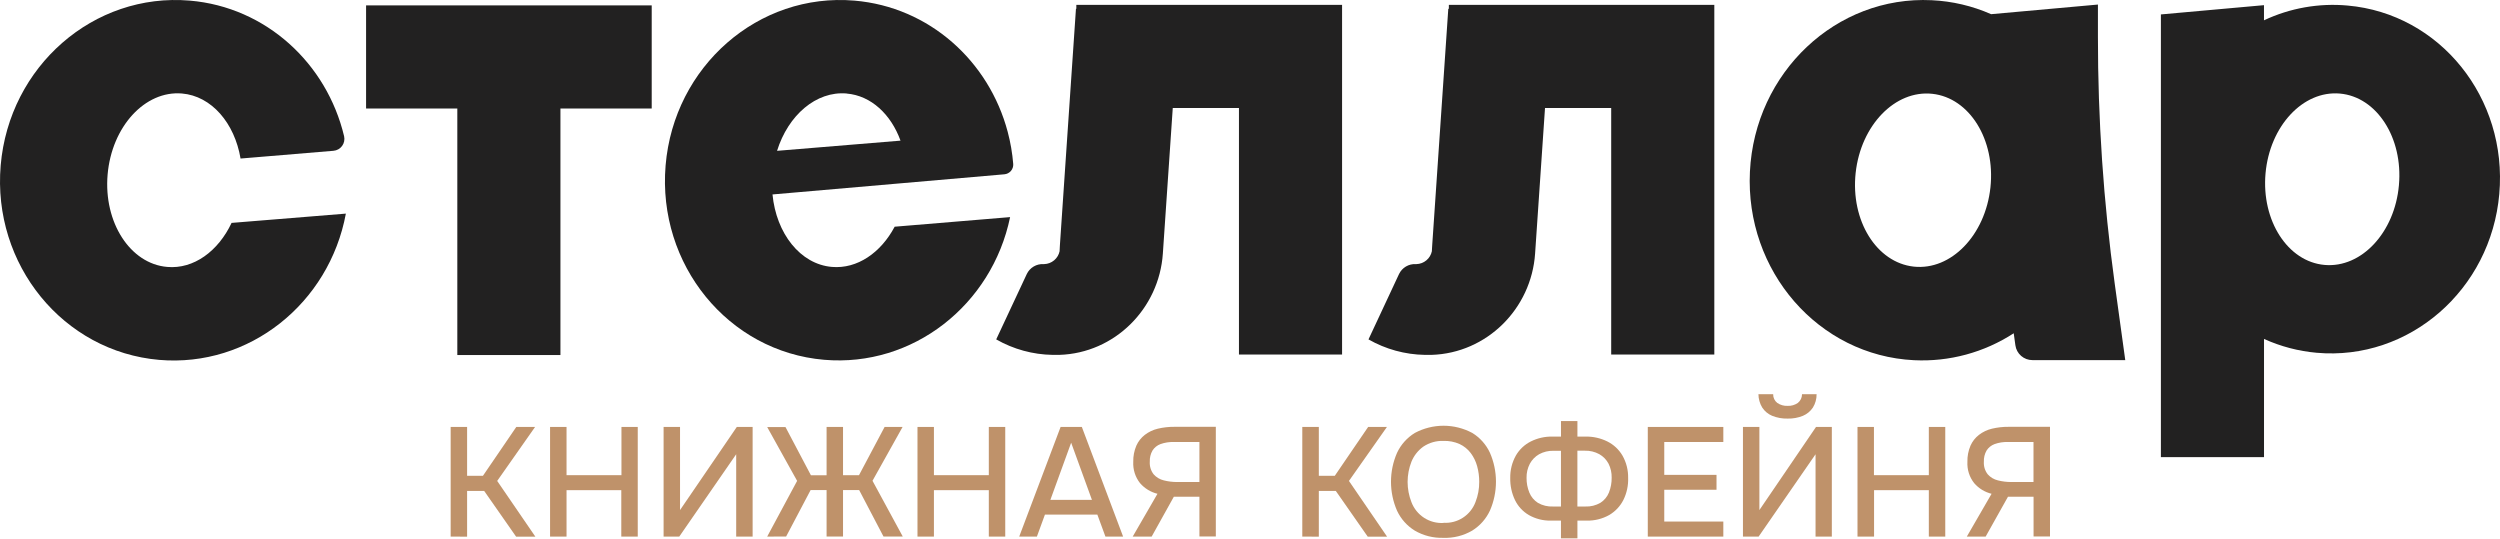
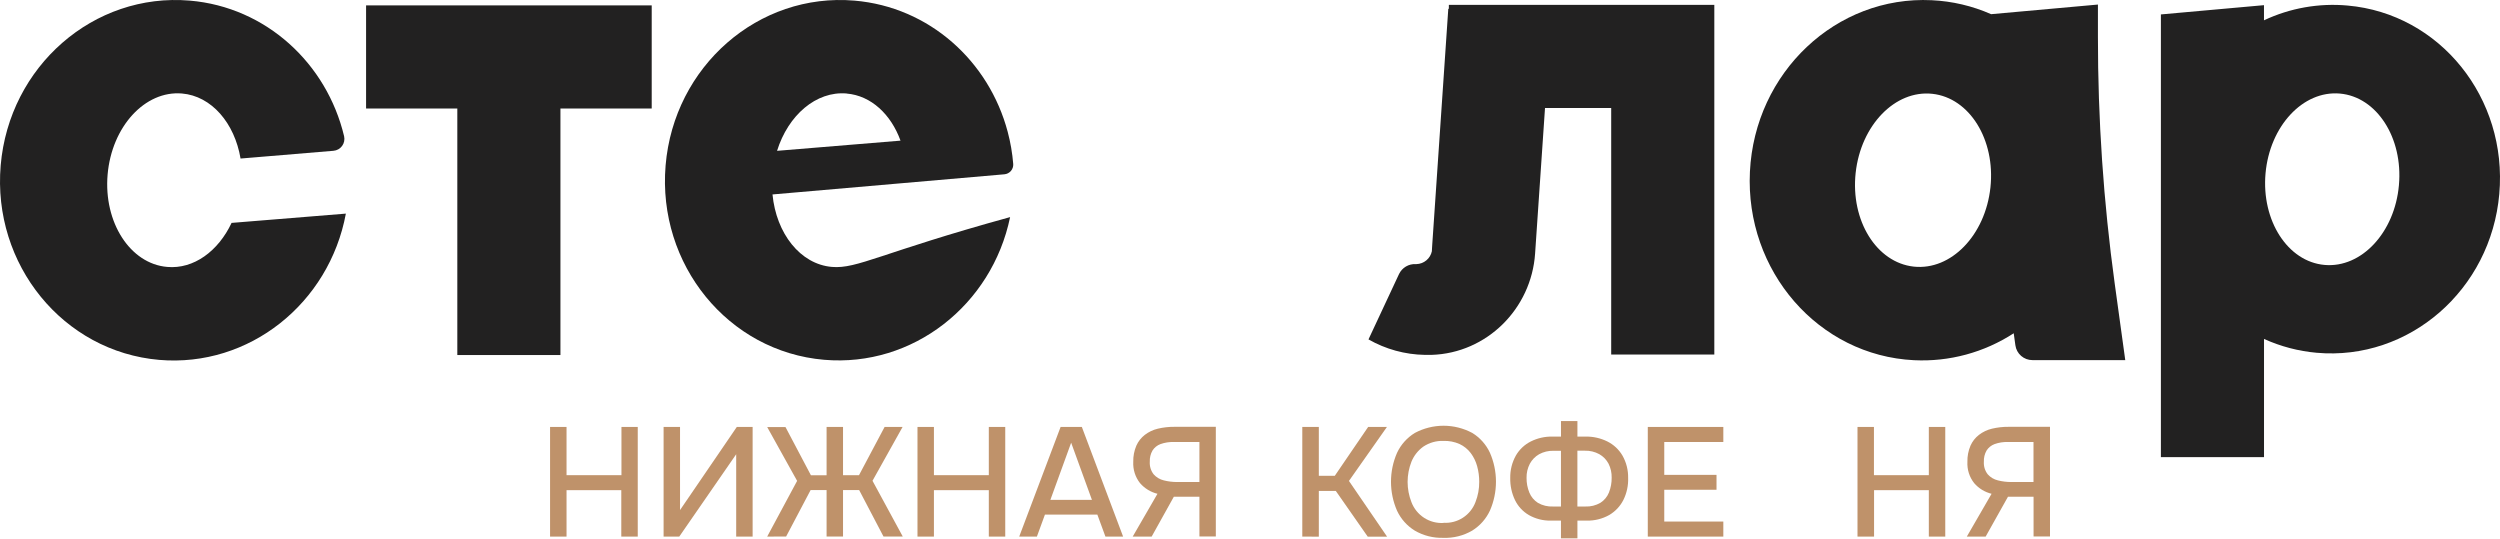
<svg xmlns="http://www.w3.org/2000/svg" width="501" height="108" viewBox="0 0 501 108" fill="none">
-   <path d="M90.312 107.534V85.56H93.607V95.35H96.783L103.465 85.56H107.231L99.637 96.379L107.287 107.547H103.428L97.025 98.377H93.607V107.547L90.312 107.534Z" fill="#BF926A" />
  <path d="M110.234 107.534V85.56H113.534V95.225H124.54V85.56H127.804V107.534H124.509V98.228H113.534V107.534H110.234Z" fill="#BF926A" />
  <path d="M132.984 107.534V85.56H136.279V102.217L147.657 85.56H150.827V107.534H147.533V91.031L136.124 107.534H132.984Z" fill="#BF926A" />
  <path d="M153.743 107.534L159.742 96.367L153.743 85.578H157.409L162.509 95.244H165.648V85.56H168.943V95.225H172.144L177.275 85.56H180.879L174.849 96.348L180.91 107.516H177.051L172.175 98.21H168.943V107.516H165.648V98.21H162.447L157.54 107.516L153.743 107.534Z" fill="#BF926A" />
  <path d="M183.864 107.534V85.56H187.158V95.225H198.158V85.56H201.452V107.534H198.158V98.228H187.158V107.534H183.864Z" fill="#BF926A" />
  <path d="M204.25 107.534L212.545 85.56H216.801L225.071 107.534H221.528L219.909 103.123H209.406L207.793 107.534H204.25ZM210.497 100.17H218.823L214.66 88.717L210.497 100.17Z" fill="#BF926A" />
  <path d="M226.994 107.534L231.957 98.954C230.597 98.622 229.373 97.874 228.458 96.814C227.506 95.603 227.026 94.089 227.106 92.551C227.078 91.438 227.289 90.331 227.726 89.307C228.104 88.458 228.686 87.717 229.42 87.148C230.193 86.555 231.083 86.132 232.032 85.907C233.121 85.65 234.238 85.525 235.357 85.535H243.652V107.509H240.364V99.55H235.233L230.791 107.534H226.994ZM235.916 96.597H240.364V88.575H235.233C234.323 88.548 233.417 88.691 232.559 88.996C231.899 89.241 231.337 89.694 230.959 90.287C230.573 90.966 230.386 91.74 230.419 92.52C230.357 93.433 230.633 94.336 231.194 95.058C231.733 95.66 232.443 96.083 233.229 96.268C234.107 96.491 235.01 96.601 235.916 96.597Z" fill="#BF926A" />
  <path d="M260.979 107.534V85.56H264.292V95.35H267.494L274.175 85.56H277.941L270.329 96.379L277.972 107.547H274.095L267.692 98.377H264.292V107.547L260.979 107.534Z" fill="#BF926A" />
  <path d="M289.258 107.783C287.249 107.847 285.263 107.346 283.525 106.338C281.972 105.383 280.734 103.994 279.964 102.342C279.166 100.515 278.754 98.542 278.754 96.548C278.754 94.553 279.166 92.581 279.964 90.753C280.735 89.098 281.978 87.708 283.537 86.758C285.307 85.813 287.282 85.318 289.289 85.318C291.295 85.318 293.27 85.813 295.04 86.758C296.588 87.703 297.821 89.087 298.582 90.734C299.38 92.562 299.792 94.535 299.792 96.529C299.792 98.523 299.38 100.496 298.582 102.324C297.813 103.981 296.575 105.376 295.021 106.338C293.275 107.354 291.277 107.855 289.258 107.783ZM289.289 104.768C290.661 104.852 292.024 104.493 293.177 103.743C294.33 102.994 295.211 101.894 295.691 100.605C296.195 99.319 296.448 97.948 296.436 96.566C296.442 95.506 296.302 94.449 296.02 93.427C295.76 92.472 295.323 91.576 294.729 90.784C294.141 90.009 293.372 89.39 292.49 88.979C291.482 88.535 290.389 88.323 289.289 88.358C287.849 88.303 286.429 88.705 285.231 89.506C284.172 90.268 283.348 91.313 282.855 92.521C281.829 95.129 281.829 98.028 282.855 100.636C283.346 101.926 284.237 103.025 285.396 103.774C286.555 104.522 287.923 104.882 289.301 104.799L289.289 104.768Z" fill="#BF926A" />
  <path d="M312.815 107.876V104.334H310.768C309.232 104.358 307.718 103.973 306.381 103.217C305.179 102.512 304.212 101.468 303.602 100.214C302.945 98.832 302.62 97.315 302.653 95.784C302.624 94.216 303.012 92.669 303.776 91.299C304.476 90.083 305.518 89.099 306.772 88.47C308.119 87.797 309.609 87.46 311.115 87.49H312.821V84.388H316.115V87.49H317.735C319.252 87.461 320.754 87.797 322.115 88.47C323.377 89.1 324.429 90.082 325.142 91.299C325.914 92.655 326.306 94.194 326.278 95.754C326.336 97.297 326.005 98.831 325.316 100.214C324.675 101.466 323.689 102.508 322.475 103.217C321.112 103.976 319.573 104.361 318.014 104.334H316.115V107.876H312.815ZM311.233 101.505H312.815V90.337H311.326C310.318 90.308 309.32 90.548 308.435 91.032C307.646 91.483 307.001 92.148 306.574 92.949C306.126 93.811 305.902 94.771 305.922 95.741C305.907 96.759 306.097 97.77 306.481 98.713C306.828 99.563 307.431 100.285 308.205 100.779C309.125 101.303 310.175 101.555 311.233 101.505ZM316.109 101.505H317.698C318.757 101.551 319.808 101.293 320.725 100.76C321.498 100.267 322.096 99.545 322.437 98.694C322.809 97.748 322.992 96.739 322.977 95.722C323.001 94.755 322.788 93.797 322.357 92.931C321.933 92.126 321.287 91.461 320.496 91.014C319.61 90.531 318.613 90.291 317.604 90.319H316.109V101.505Z" fill="#BF926A" />
  <path d="M330.217 107.534V85.56H345.355V88.575H333.518V95.163H343.99V98.148H333.518V104.519H345.355V107.534H330.217Z" fill="#BF926A" />
-   <path d="M349.288 107.535V85.561H352.582V102.218L363.93 85.561H367.1V107.535H363.837V91.033L352.427 107.535H349.288ZM358.241 83.885C357.179 83.913 356.124 83.723 355.138 83.327C354.326 82.988 353.635 82.413 353.153 81.677C352.663 80.87 352.4 79.947 352.39 79.003H355.343C355.333 79.338 355.402 79.671 355.546 79.974C355.689 80.277 355.903 80.542 356.168 80.746C356.775 81.162 357.5 81.369 358.234 81.336C358.965 81.37 359.687 81.163 360.288 80.746C360.549 80.537 360.76 80.272 360.905 79.97C361.05 79.668 361.125 79.338 361.125 79.003H364.047C364.056 79.947 363.798 80.873 363.303 81.677C362.815 82.41 362.122 82.983 361.312 83.327C360.341 83.721 359.3 83.911 358.253 83.885H358.241Z" fill="#BF926A" />
  <path d="M372.243 107.534V85.56H375.538V95.225H386.537V85.56H389.832V107.534H386.537V98.228H375.562V107.534H372.243Z" fill="#BF926A" />
  <path d="M394.15 107.534L399.113 98.954C397.753 98.624 396.532 97.875 395.62 96.814C394.666 95.605 394.185 94.089 394.268 92.551C394.24 91.438 394.451 90.331 394.888 89.307C395.266 88.458 395.848 87.717 396.582 87.148C397.355 86.555 398.245 86.132 399.194 85.907C400.283 85.65 401.4 85.525 402.519 85.535H410.82V107.509H407.526V99.55H402.395L397.922 107.534H394.15ZM403.065 96.597H407.513V88.575H402.383C401.473 88.548 400.566 88.691 399.709 88.996C399.049 89.241 398.487 89.694 398.108 90.287C397.722 90.966 397.535 91.74 397.568 92.52C397.506 93.433 397.782 94.336 398.344 95.058C398.882 95.66 399.592 96.083 400.379 96.268C401.257 96.491 402.159 96.601 403.065 96.597Z" fill="#BF926A" />
  <path d="M46.407 44.669L69.312 42.808C65.968 60.8 49.937 73.654 31.914 72.122C12.675 70.466 -1.557 53.032 0.137 33.148C1.83 13.264 18.792 -1.514 38.037 0.124C53.355 1.427 65.49 12.743 68.958 27.298C69.035 27.633 69.039 27.98 68.969 28.317C68.9 28.653 68.759 28.971 68.556 29.248C68.353 29.525 68.093 29.756 67.793 29.923C67.493 30.091 67.16 30.192 66.818 30.22L48.206 31.771C47.021 24.692 42.405 19.233 36.455 18.736C29.054 18.116 22.391 25.375 21.566 34.978C20.74 44.582 26.101 52.865 33.502 53.491C38.813 53.975 43.745 50.327 46.407 44.669Z" fill="#222121" />
-   <path d="M166.722 53.491C160.375 52.958 155.554 46.772 154.81 38.967L201.272 34.929C201.777 34.887 202.246 34.65 202.579 34.267C202.912 33.885 203.082 33.387 203.052 32.881C202.877 30.697 202.505 28.534 201.942 26.417C198.188 12.259 186.246 1.402 171.232 0.124C151.999 -1.514 135.05 13.277 133.387 33.148C131.724 53.02 145.926 70.465 165.171 72.103C182.951 73.617 198.79 61.103 202.426 43.509L179.291 45.432C176.53 50.637 171.803 53.925 166.722 53.491ZM169.675 18.748C174.563 19.158 178.553 22.918 180.463 28.185L155.722 30.226C157.943 23.091 163.557 18.215 169.675 18.736V18.748Z" fill="#222121" />
+   <path d="M166.722 53.491C160.375 52.958 155.554 46.772 154.81 38.967L201.272 34.929C201.777 34.887 202.246 34.65 202.579 34.267C202.912 33.885 203.082 33.387 203.052 32.881C202.877 30.697 202.505 28.534 201.942 26.417C198.188 12.259 186.246 1.402 171.232 0.124C151.999 -1.514 135.05 13.277 133.387 33.148C131.724 53.02 145.926 70.465 165.171 72.103C182.951 73.617 198.79 61.103 202.426 43.509C176.53 50.637 171.803 53.925 166.722 53.491ZM169.675 18.748C174.563 19.158 178.553 22.918 180.463 28.185L155.722 30.226C157.943 23.091 163.557 18.215 169.675 18.736V18.748Z" fill="#222121" />
  <path d="M130.602 1.08V21.746H112.312V71.149H91.647V21.746H73.363V1.08H130.602Z" fill="#222121" />
-   <path d="M268.952 0.975V71.043H248.287V21.646H235.022L233.037 50.806C232.286 61.867 223.371 70.77 212.291 71.118H211.515H210.938C206.971 71.052 203.085 69.985 199.641 68.016L205.776 54.9C206.079 54.275 206.56 53.754 207.158 53.403C207.757 53.052 208.446 52.886 209.139 52.927H209.244C209.978 52.908 210.684 52.641 211.247 52.17C211.81 51.7 212.197 51.053 212.347 50.334C212.35 50.301 212.35 50.268 212.347 50.235L212.402 49.186L213.5 32.975L215.622 1.763H215.697V0.975H268.952Z" fill="#222121" />
  <path d="M343.55 0.975V71.043H322.884V21.646H309.62L307.634 50.806C306.884 61.867 297.968 70.77 286.888 71.118H286.112H285.542C281.574 71.053 277.688 69.986 274.244 68.016L280.374 54.9C280.677 54.276 281.158 53.755 281.756 53.404C282.355 53.053 283.044 52.887 283.736 52.927H283.848C284.582 52.908 285.287 52.641 285.85 52.17C286.413 51.7 286.801 51.053 286.95 50.334V50.235L287.012 49.186L288.116 32.975L290.238 1.763H290.35V0.975H343.55Z" fill="#222121" />
  <path d="M420.424 7.321V0.913L399.02 2.842C395.264 1.186 391.234 0.238 387.133 0.044C367.981 -0.899 351.658 14.487 350.684 34.408C349.71 54.33 364.433 71.248 383.566 72.185C390.629 72.532 397.622 70.644 403.549 66.787L403.884 69.201C403.998 70.023 404.406 70.776 405.032 71.321C405.658 71.866 406.46 72.166 407.29 72.166H425.902L423.787 56.824C421.535 40.419 420.411 23.88 420.424 7.321ZM398.884 37.566C397.854 47.151 390.973 54.236 383.516 53.43C376.059 52.623 370.841 44.223 371.871 34.663C372.901 25.102 379.781 17.992 387.239 18.799C394.696 19.605 399.907 28.006 398.884 37.566Z" fill="#222121" />
  <path d="M470.453 1.111C464.706 0.588 458.923 1.61 453.702 4.07V1.036L433.043 2.891V91.609H453.709V67.922C457.043 69.433 460.609 70.37 464.256 70.695C482.793 72.339 499.178 58.083 500.859 38.868C502.541 19.655 488.985 2.742 470.453 1.111ZM480.746 37.094C479.915 46.574 473.251 53.74 465.856 53.094C458.461 52.449 453.169 44.21 454.013 34.743C454.856 25.276 461.513 18.104 468.902 18.749C476.291 19.394 481.59 27.596 480.746 37.082V37.094Z" fill="#222121" />
</svg>